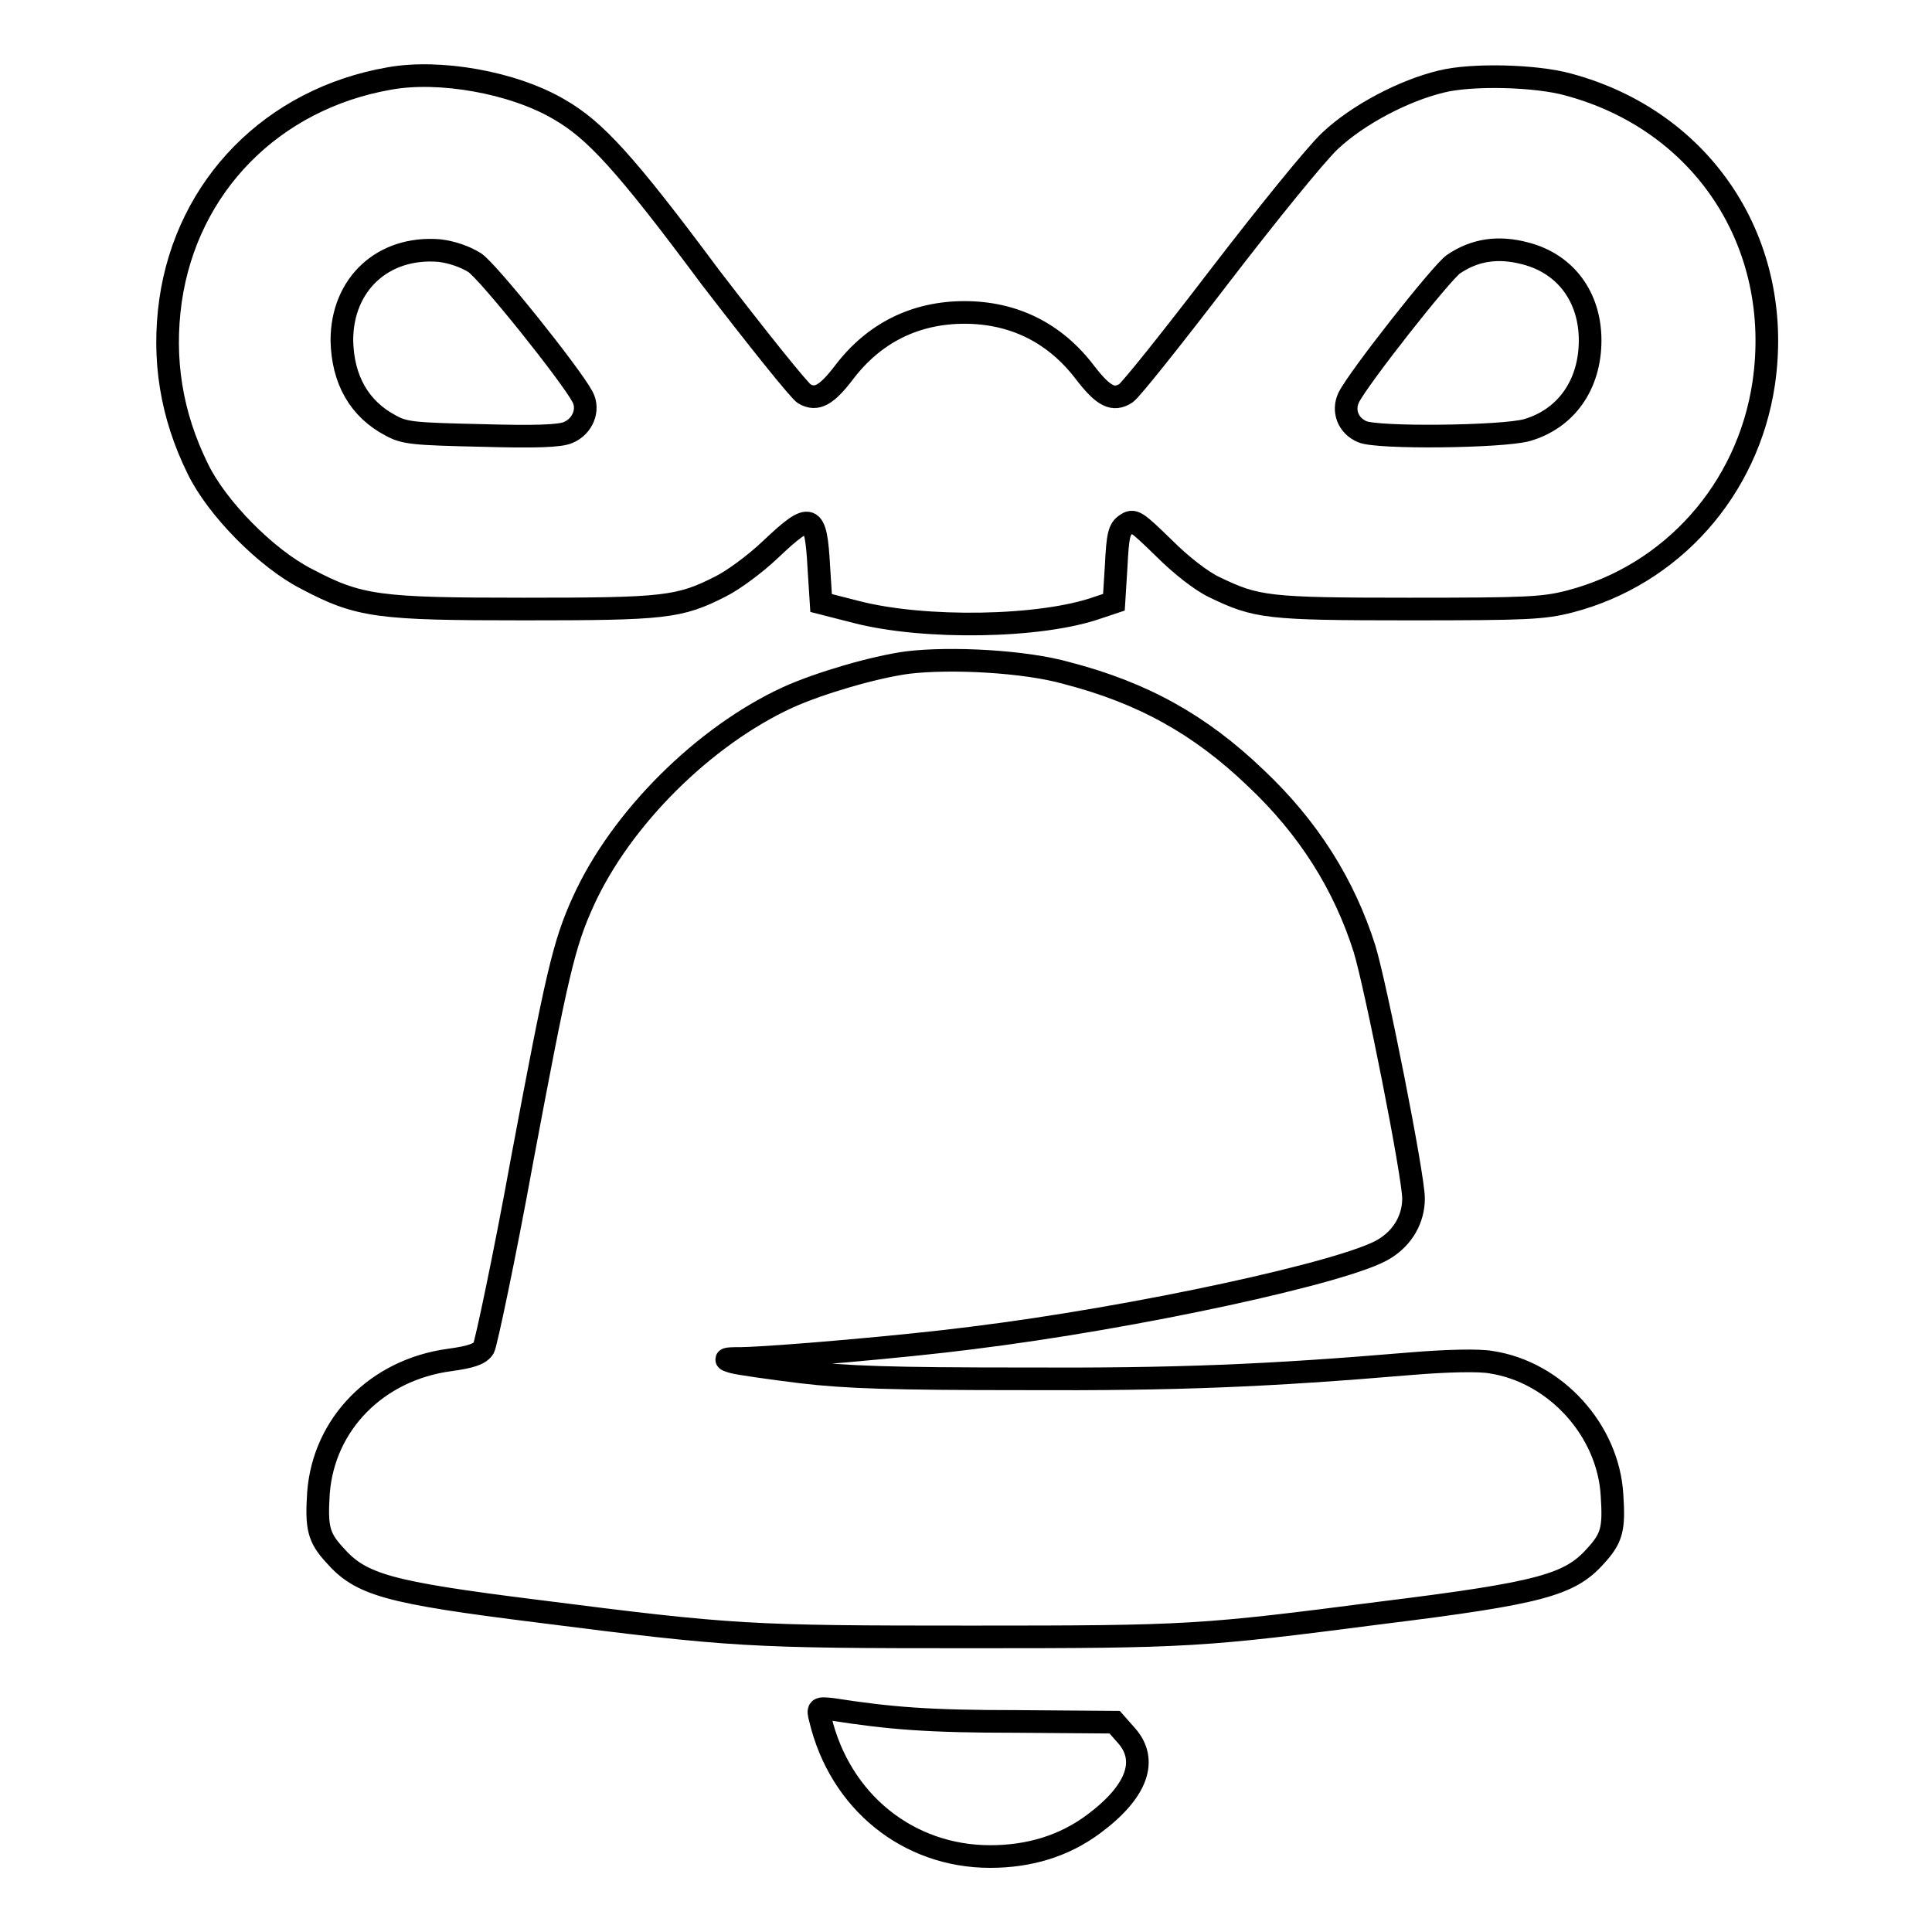
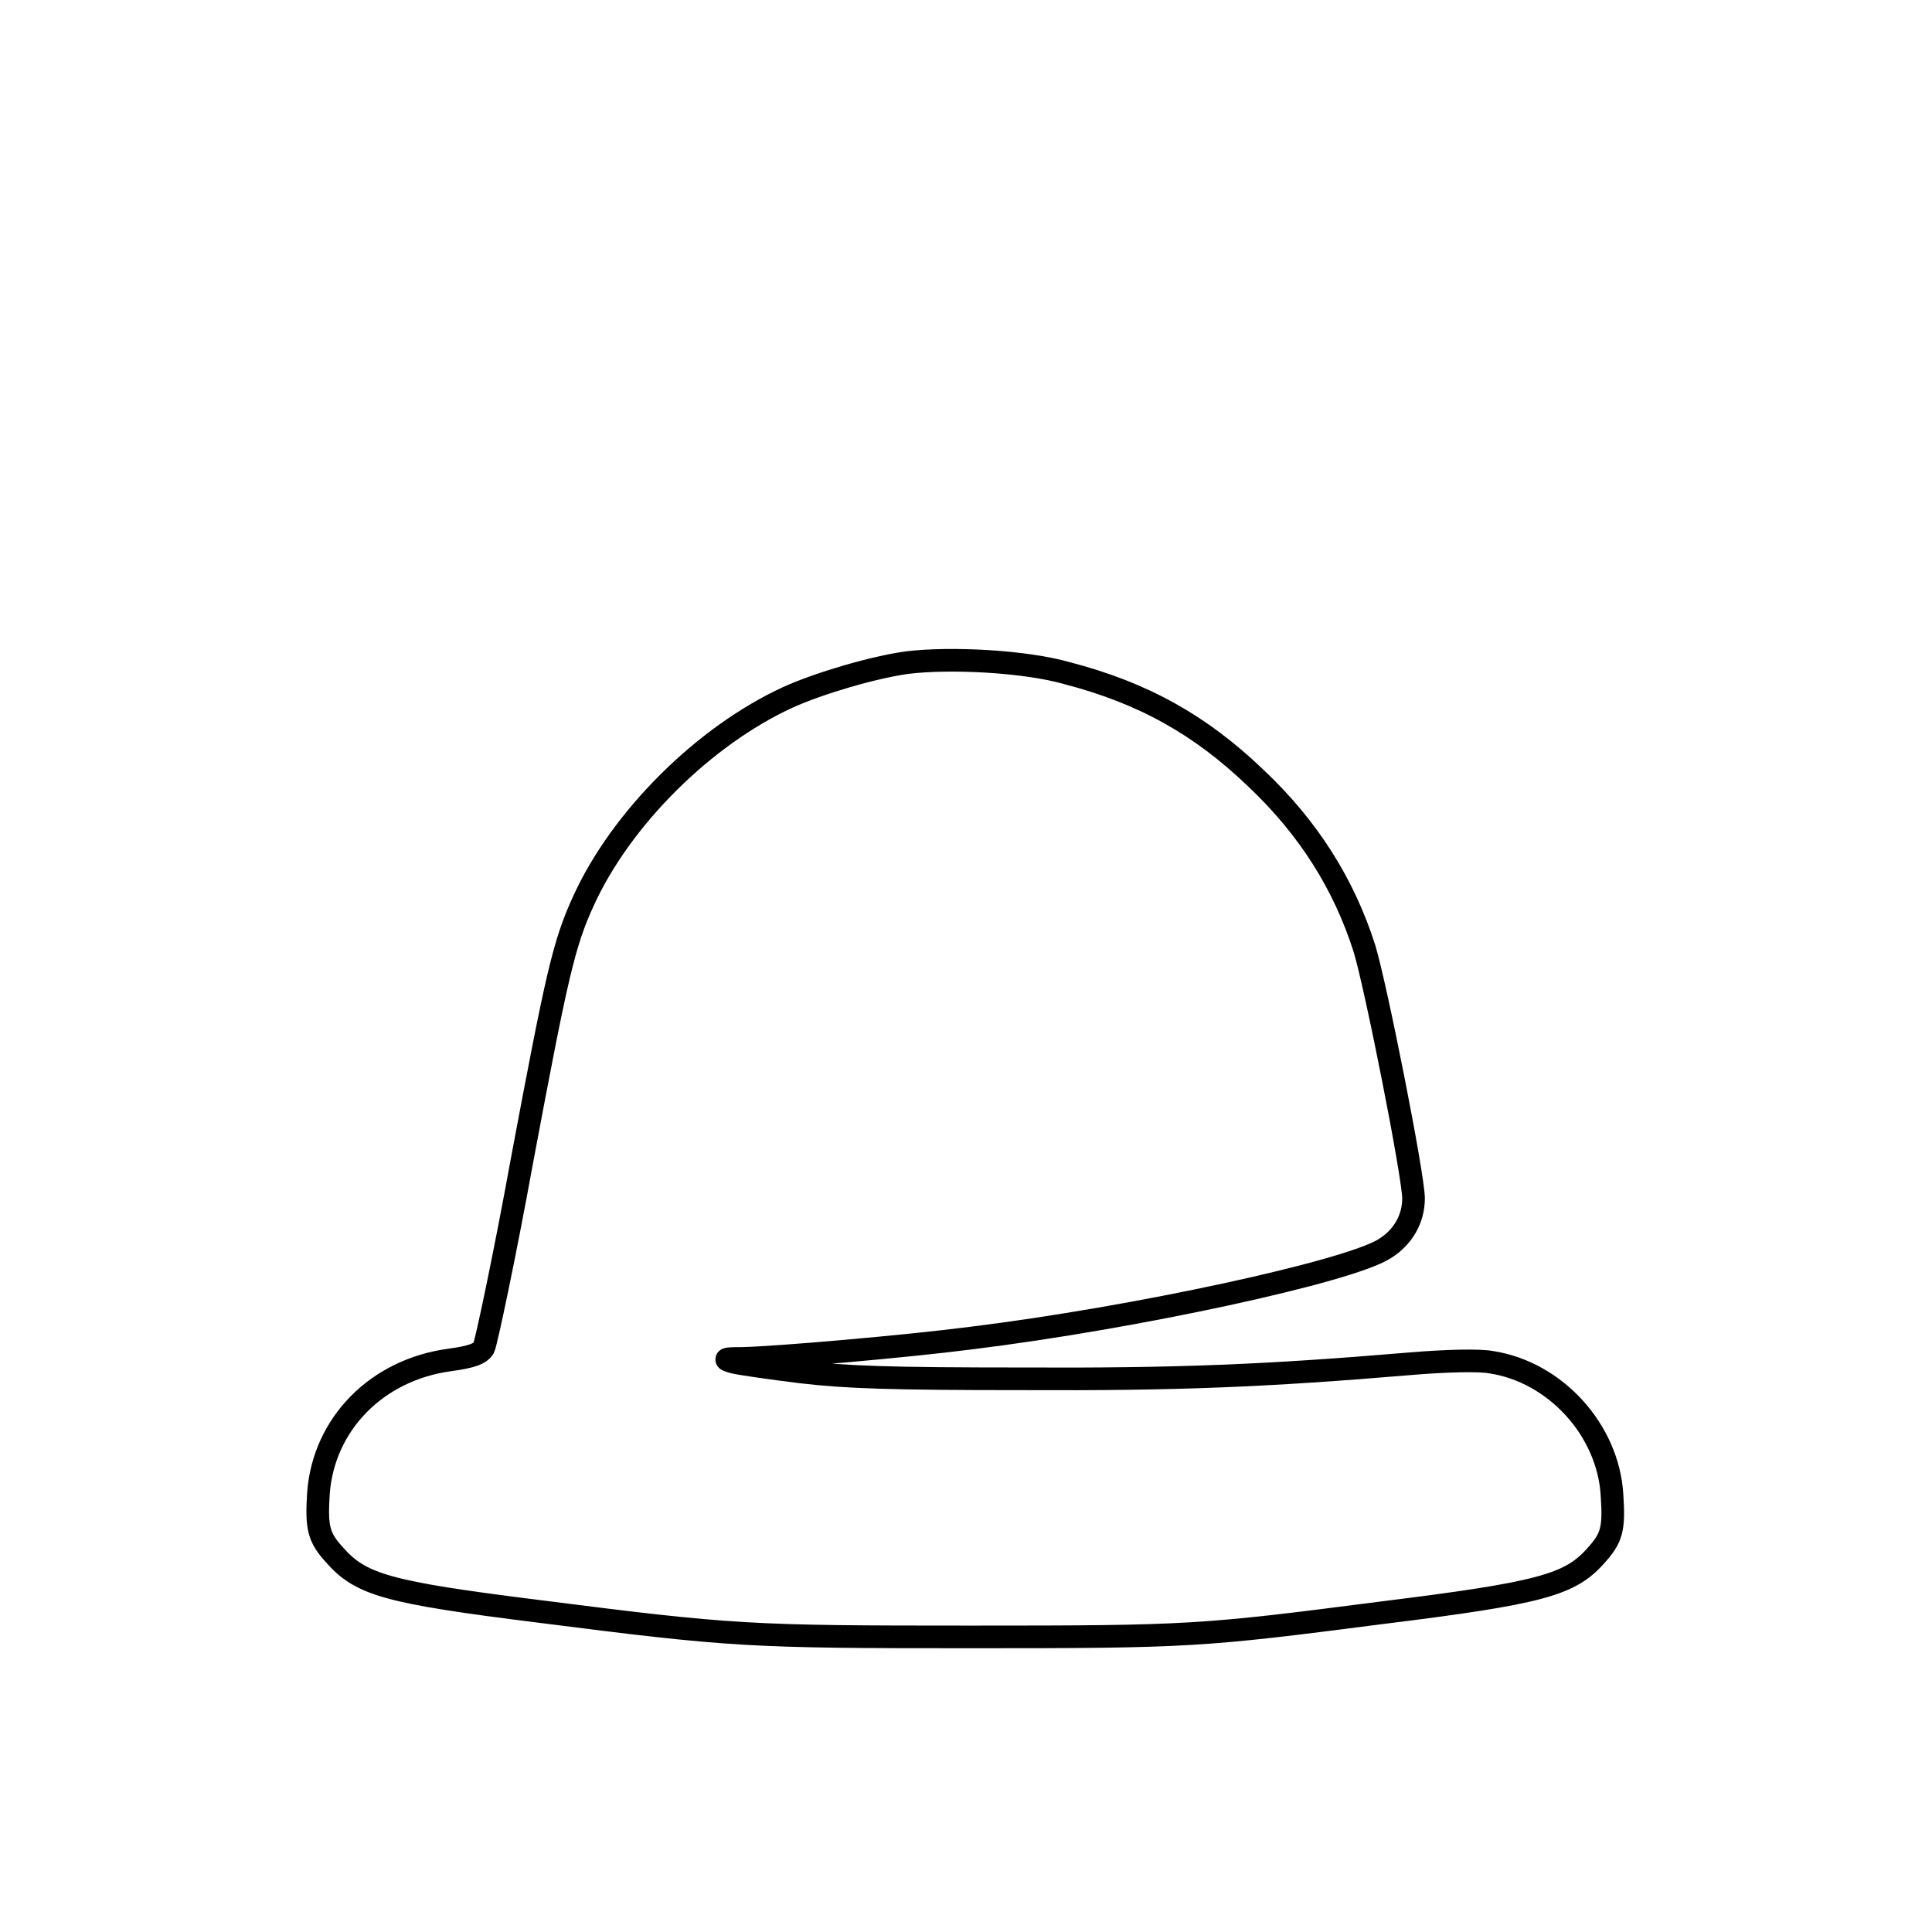
<svg xmlns="http://www.w3.org/2000/svg" version="1.1" x="0px" y="0px" viewBox="0 0 256 256" enable-background="new 0 0 256 256" xml:space="preserve">
  <g>
    <g>
      <g>
-         <path stroke-width="3" fill-opacity="0" stroke="#000000" d="M51.6,10.4c-15.5,2.7-26.8,14.2-29,29.4c-1.1,7.8,0.1,15.2,3.6,22.3c2.5,5.2,9.1,11.9,14.4,14.6c7,3.7,9.5,4,28.8,4c18.7,0,20.6-0.2,26.1-3c1.6-0.8,4.5-2.9,6.6-4.9c5.4-5.1,6-4.9,6.4,2.4l0.3,4.7l4.7,1.2c8.9,2.3,24.4,2.1,32-0.6l2.1-0.7l0.3-4.8c0.2-4.1,0.4-4.9,1.3-5.5c1-0.7,1.3-0.5,5,3.1c2.3,2.3,5,4.4,6.7,5.2c5.6,2.7,7,2.9,25.8,2.9c15.6,0,17.8-0.1,21.3-1c13.5-3.5,23.6-14.8,25.7-28.9c2.7-18.5-8-34.8-25.9-39.6C203.5,10,195,9.8,191,10.8c-5,1.2-11.1,4.4-14.8,7.9c-1.9,1.8-8.3,9.7-14.6,17.9c-6.2,8.1-11.7,15-12.4,15.5c-1.7,1.1-3,0.4-5.4-2.7c-4-5.3-9.5-8-16-8c-6.5,0-12,2.7-16,8c-2.3,3-3.6,3.7-5.2,2.8c-0.6-0.3-6.2-7.3-12.5-15.5C82.8,21.5,78.8,17.2,74.1,14.5C68,10.9,58.2,9.2,51.6,10.4z M62.9,34.8c1.8,1.2,12.7,14.8,14.3,17.8c0.9,1.7,0,3.9-1.9,4.7c-1.1,0.5-4.5,0.6-11.5,0.4c-8.9-0.2-10.2-0.3-12-1.3c-4.2-2.2-6.4-6.1-6.5-11.3c0-7.4,5.4-12.5,12.9-11.9C59.9,33.4,61.6,34,62.9,34.8z M202.2,33.6c5.3,1.4,8.5,5.8,8.5,11.5c0,5.9-3.2,10.4-8.4,11.9c-3.3,0.9-19.8,1.1-21.8,0.2c-1.9-0.8-2.6-2.8-1.8-4.5c1.2-2.5,12.3-16.6,13.9-17.7C195.4,33.1,198.5,32.6,202.2,33.6z" />
        <path stroke-width="3" fill-opacity="0" stroke="#000000" d="M120.2,87.8c-4.4,0.6-11.6,2.7-15.8,4.6c-11.1,5.1-22.1,16-27.1,27c-2.6,5.7-3.5,9.7-8.1,34.2c-2.4,13.2-4.8,24.4-5.1,25c-0.5,0.8-1.6,1.2-4.5,1.6c-9.7,1.3-16.7,8.5-17.4,17.6c-0.3,4.6,0,5.9,2.1,8.2c3.5,4,7,5,27,7.5c25.9,3.3,27.9,3.4,57.4,3.4c28.9,0,30.4-0.1,54.4-3.2c21-2.6,24.9-3.7,28.3-7.5c2.2-2.4,2.5-3.6,2.2-8.1c-0.5-8.6-7.5-16.3-16-17.6c-1.6-0.3-5.9-0.2-10.7,0.2c-19,1.6-30.8,2.1-51.5,2c-17.2,0-23.3-0.2-29.2-0.9c-4.1-0.5-8.2-1.1-9-1.3c-1.4-0.4-1.3-0.5,1.1-0.5c4.7-0.1,21.9-1.6,30.4-2.7c21.9-2.7,49.9-8.8,54.7-11.8c2.5-1.5,3.9-4,3.9-6.7c0-3-5-28.2-6.5-33.1c-2.7-8.5-7.4-16-14.4-22.6c-7.4-7.1-15-11.3-25-13.9C135.8,87.6,125.9,87.1,120.2,87.8z" />
-         <path stroke-width="3" fill-opacity="0" stroke="#000000" d="M108.7,227.8c2.6,10.9,11.6,18.2,22.5,18.2c5.2,0,9.8-1.4,13.7-4.3c5.8-4.3,7.3-8.5,4.3-11.8l-1.5-1.7l-13.1-0.1c-11.5,0-16.6-0.4-24.3-1.6C108.4,226.3,108.3,226.3,108.7,227.8z" />
      </g>
    </g>
  </g>
</svg>